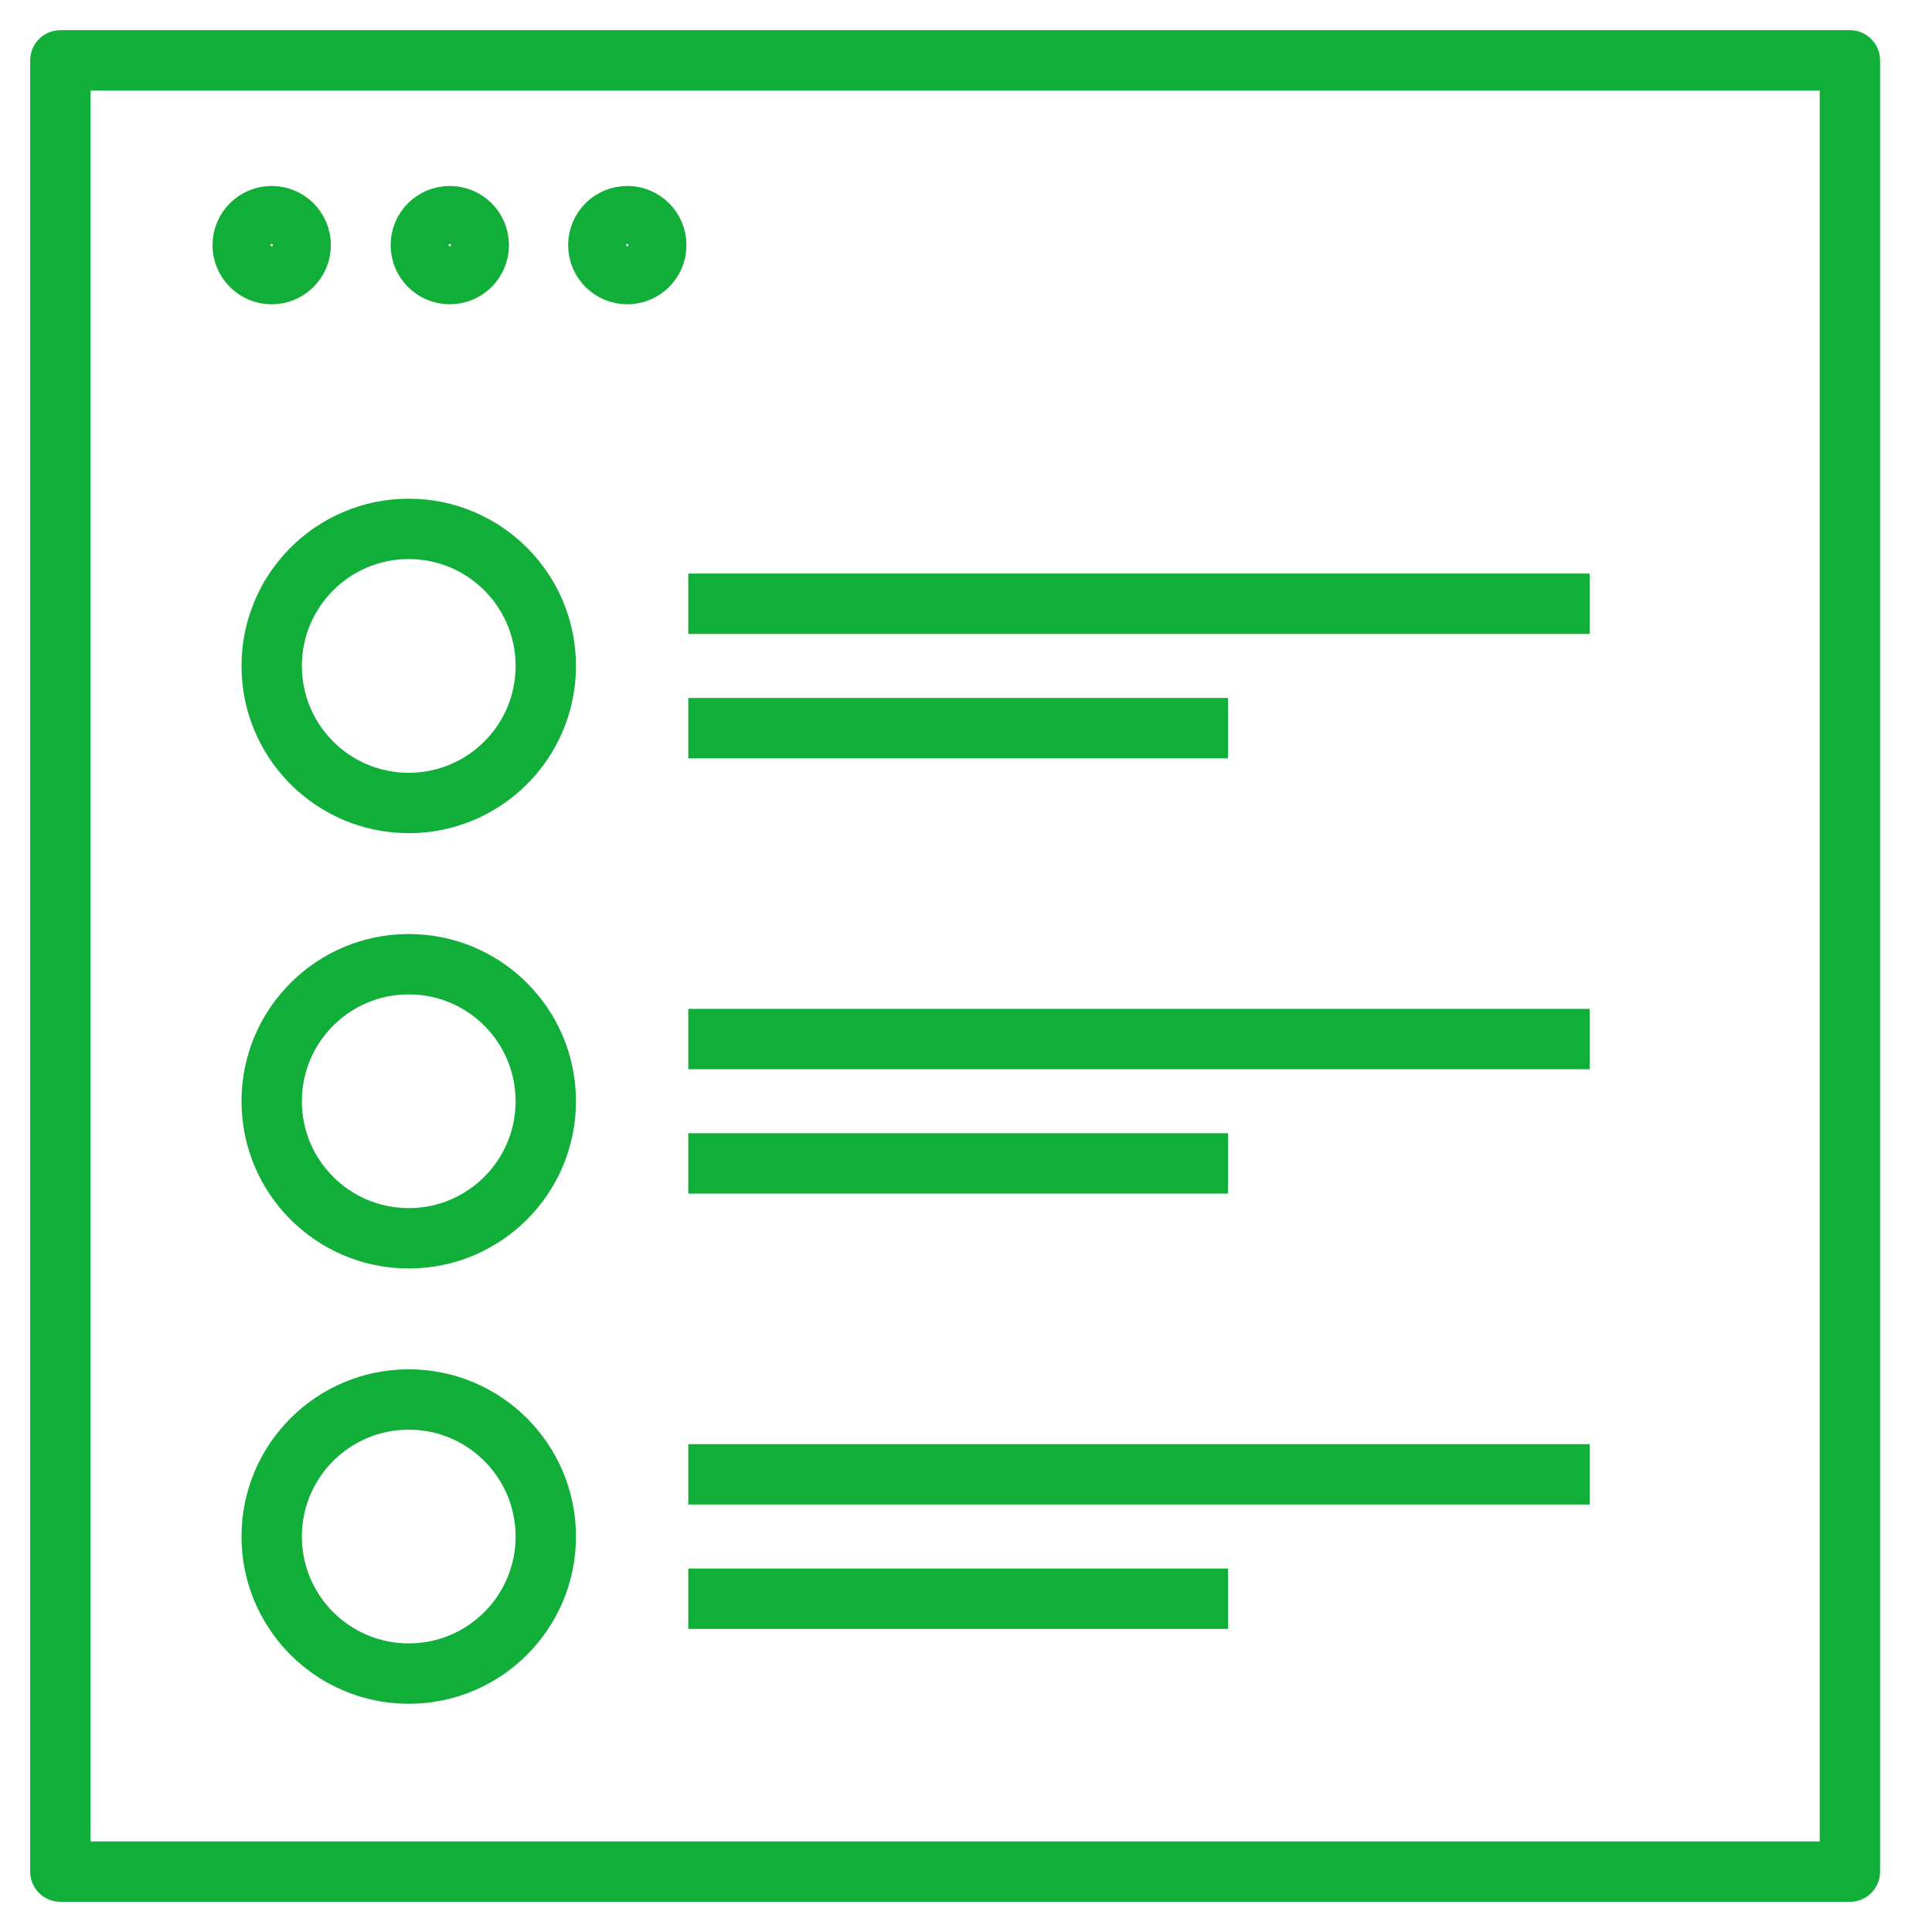
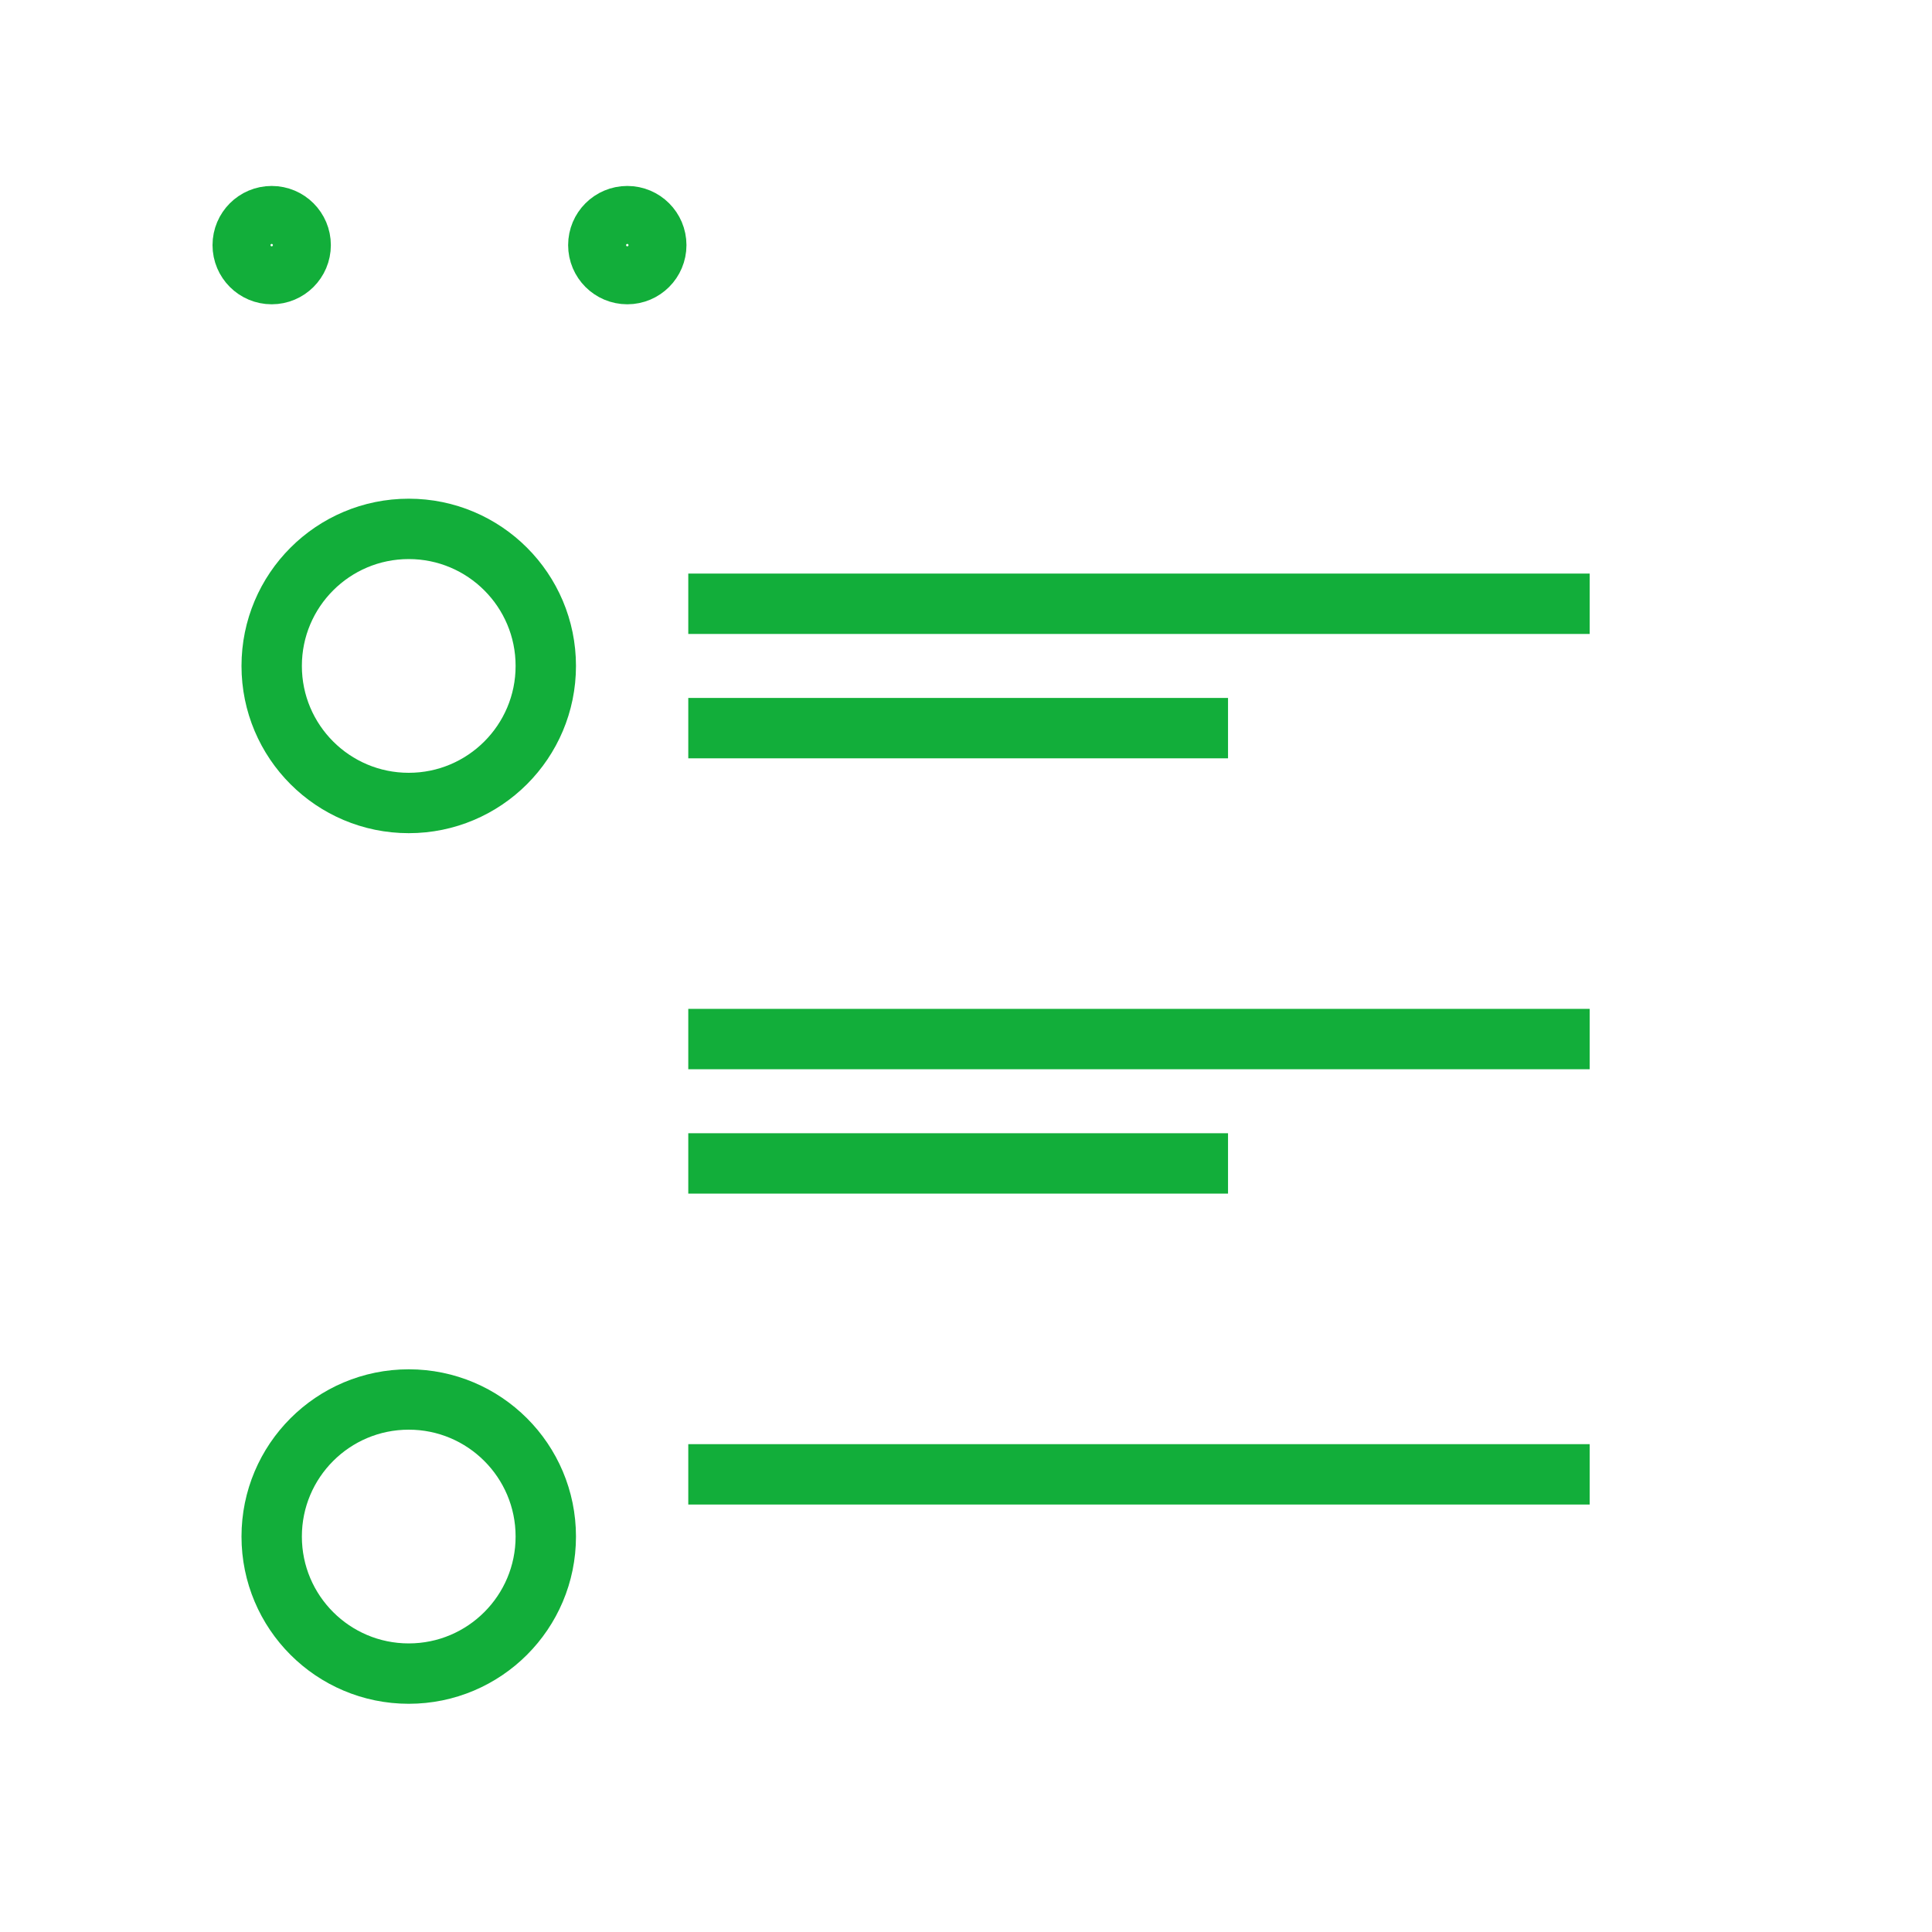
<svg xmlns="http://www.w3.org/2000/svg" id="Layer_1" data-name="Layer 1" viewBox="0 0 32 32">
  <defs>
    <style>.cls-1{fill:none;stroke:#12ae3a;stroke-linejoin:round;}</style>
  </defs>
  <title>SM_Micro_icons</title>
-   <circle class="cls-1" cx="7.45" cy="4.06" r="0.48" />
  <circle class="cls-1" cx="4.5" cy="4.06" r="0.48" />
  <circle class="cls-1" cx="10.39" cy="4.06" r="0.48" />
-   <rect class="cls-1" x="1" y="1" width="29.64" height="30" />
  <circle class="cls-1" cx="6.77" cy="11.03" r="2.27" />
  <line class="cls-1" x1="11.4" y1="10" x2="26.33" y2="10" />
  <line class="cls-1" x1="11.4" y1="12.06" x2="20.34" y2="12.06" />
-   <circle class="cls-1" cx="6.77" cy="18.24" r="2.27" />
  <line class="cls-1" x1="11.4" y1="17.21" x2="26.33" y2="17.21" />
  <line class="cls-1" x1="11.4" y1="19.27" x2="20.34" y2="19.27" />
  <circle class="cls-1" cx="6.77" cy="25.45" r="2.27" />
  <line class="cls-1" x1="11.4" y1="24.42" x2="26.33" y2="24.42" />
-   <line class="cls-1" x1="11.4" y1="26.48" x2="20.34" y2="26.48" />
</svg>